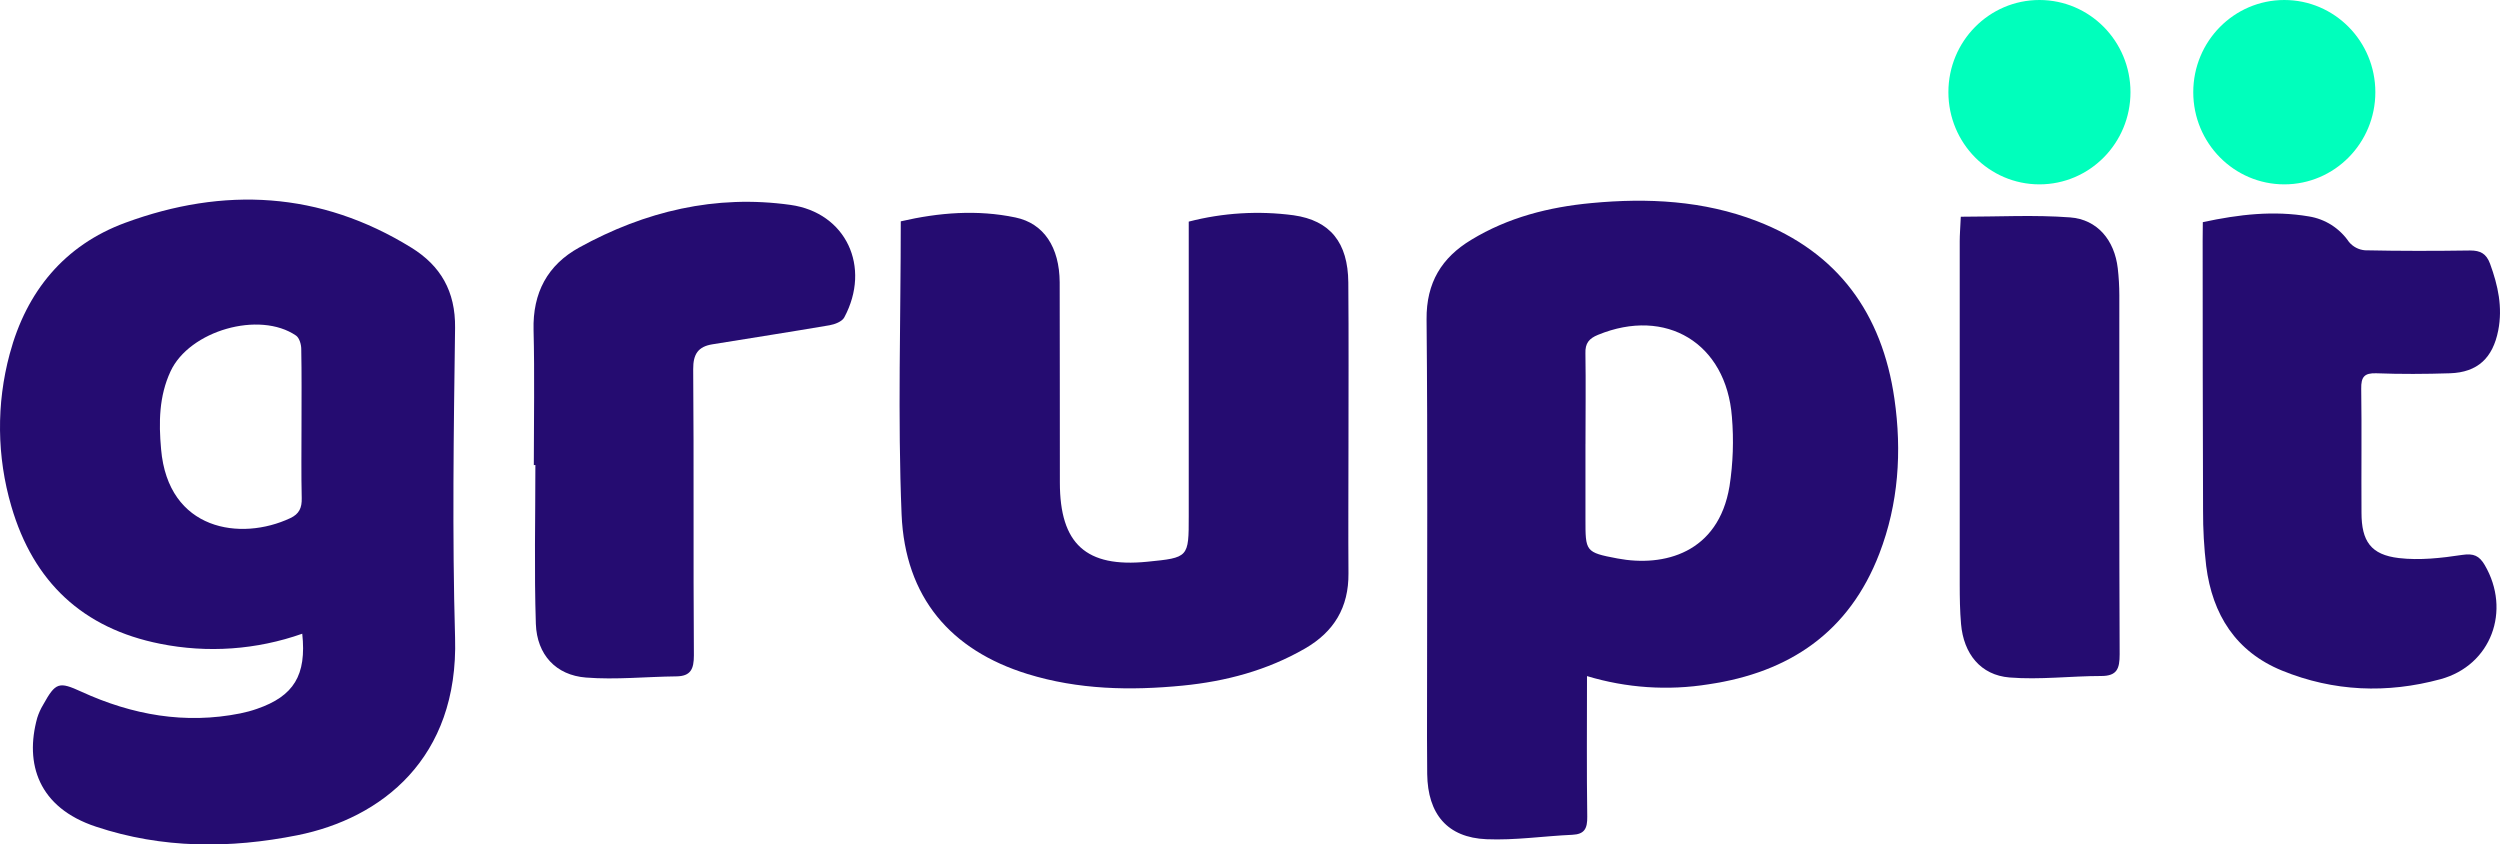
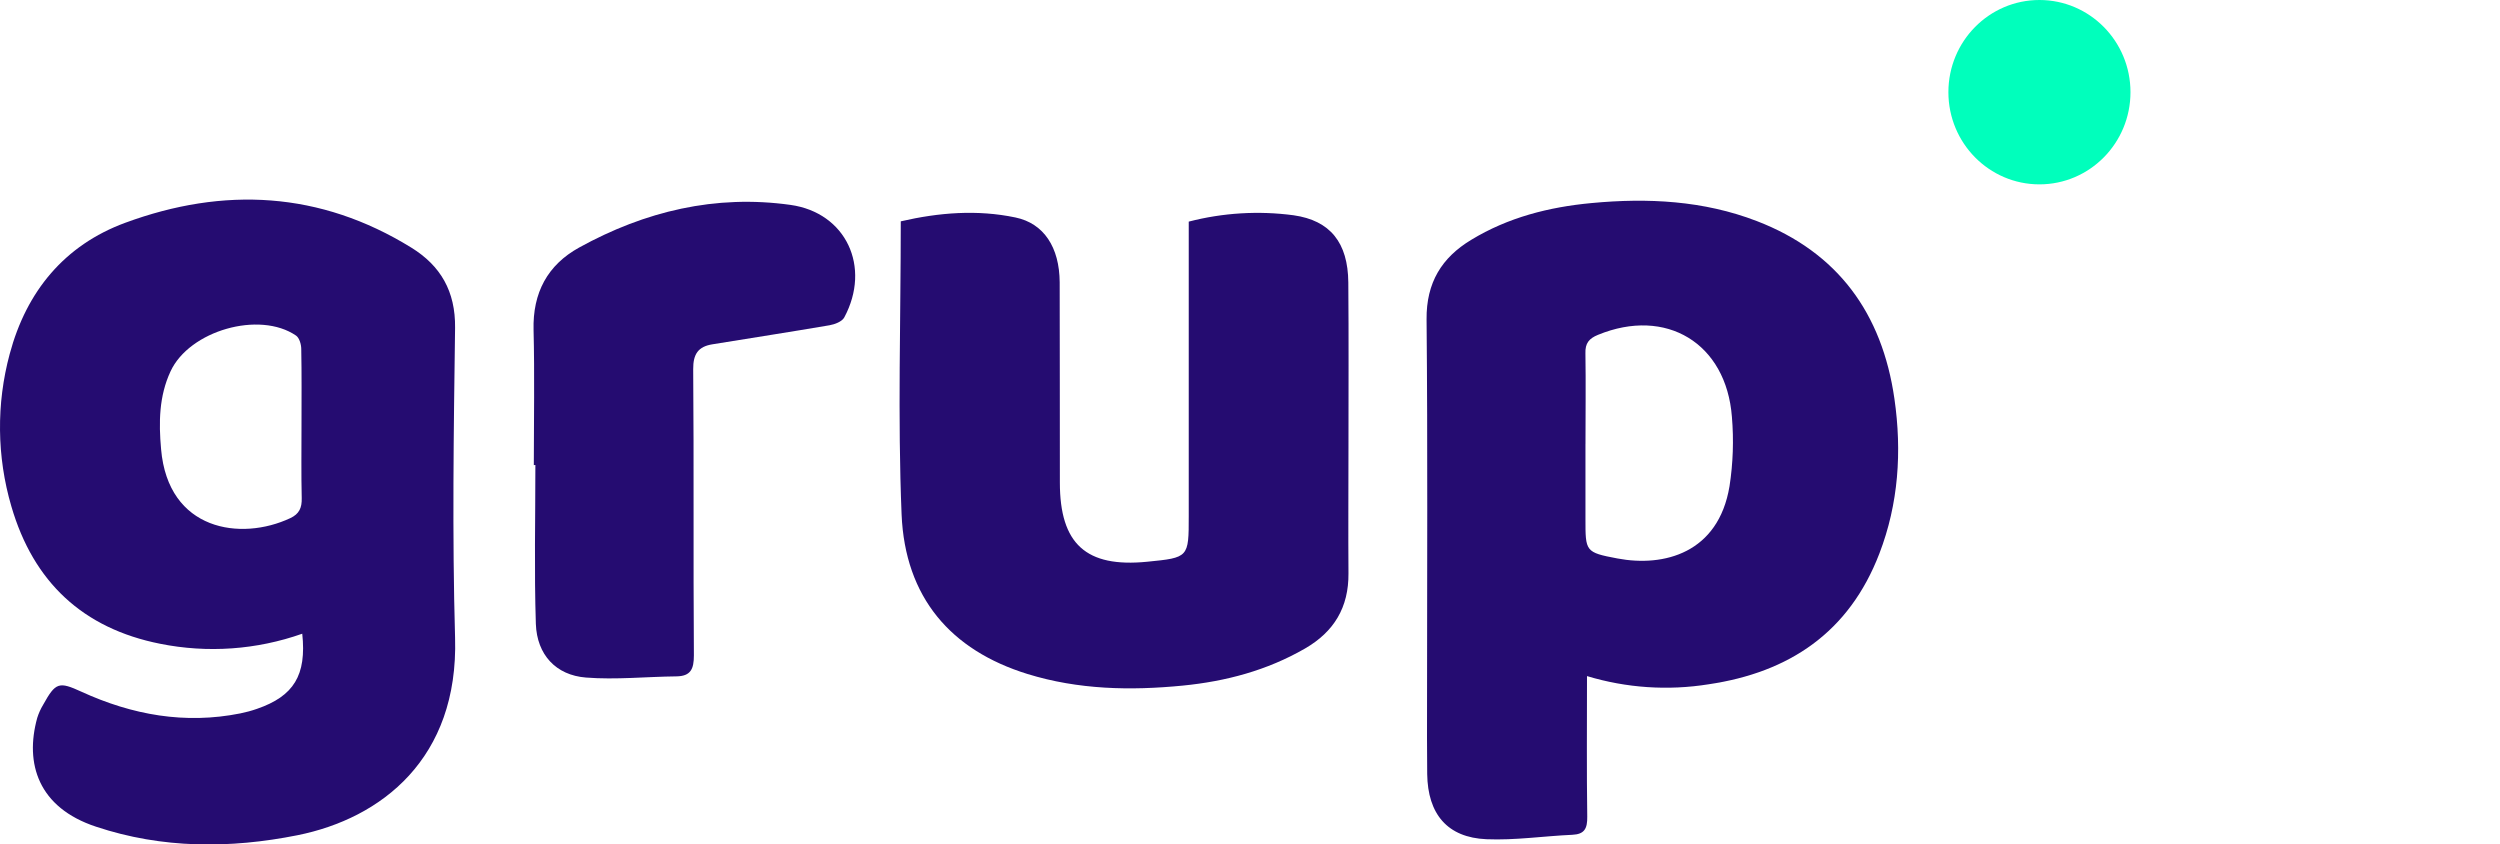
<svg xmlns="http://www.w3.org/2000/svg" width="299" height="101" viewBox="0 0 299 101" fill="none">
  <path d="M36.15 75.792C30.695 77.718 24.831 78.134 19.164 76.997C9.92 75.161 3.995 69.618 1.355 60.547C-0.383 54.614 -0.451 48.307 1.16 42.337C3.161 34.84 7.727 29.316 14.973 26.647C26.759 22.305 38.29 22.883 49.193 29.616C52.681 31.771 54.484 34.824 54.427 39.212C54.262 51.567 54.078 63.923 54.427 76.283C54.852 90.73 45.6 97.884 35.568 99.895C27.488 101.507 19.4 101.508 11.489 98.873C4.577 96.592 2.94 91.33 4.453 85.856C4.625 85.312 4.859 84.792 5.151 84.305C6.653 81.605 7.029 81.487 9.743 82.731C15.818 85.513 22.134 86.646 28.738 85.323C29.413 85.188 30.078 85.007 30.728 84.78C35.147 83.259 36.675 80.754 36.15 75.792ZM36.06 50.86C36.06 47.819 36.09 44.777 36.03 41.736C36.03 41.188 35.8 40.409 35.41 40.139C31.032 37.136 22.644 39.542 20.392 44.424C19.017 47.385 18.98 50.507 19.265 53.715C20.102 63.49 28.817 64.744 34.719 61.969C35.785 61.471 36.116 60.737 36.086 59.581C36.018 56.688 36.06 53.772 36.06 50.86Z" fill="#250C71" />
  <path d="M189.805 80.86C189.805 86.673 189.756 92.178 189.835 97.679C189.853 99.086 189.515 99.778 188.04 99.842C184.619 99.994 181.191 100.515 177.786 100.371C173.108 100.173 170.754 97.367 170.693 92.562C170.656 89.65 170.675 86.738 170.675 83.818C170.675 68.611 170.761 53.404 170.618 38.197C170.577 33.794 172.436 30.813 175.946 28.692C180.369 26 185.258 24.761 190.349 24.286C197.077 23.651 203.738 23.985 210.117 26.441C219.785 30.16 225.106 37.467 226.574 47.697C227.479 53.997 227.066 60.243 224.772 66.208C221.148 75.64 213.988 80.419 204.35 81.841C199.49 82.621 194.519 82.286 189.805 80.86ZM189.621 53.107C189.621 56.084 189.621 59.061 189.621 62.041C189.621 65.957 189.587 66.064 193.45 66.793C199.019 67.847 205.529 66.143 206.851 58.148C207.274 55.406 207.37 52.622 207.136 49.856C206.46 41.029 199.251 36.706 191.119 40.048C190.06 40.481 189.572 41.04 189.617 42.272C189.673 45.868 189.624 49.484 189.624 53.096L189.621 53.107Z" fill="#250C71" />
  <path d="M107.732 26.472C112.294 25.419 116.871 25.05 121.459 26.012C124.838 26.719 126.715 29.57 126.738 33.767C126.772 41.751 126.738 49.735 126.76 57.719C126.76 65.064 129.903 67.907 137.195 67.185C142.173 66.691 142.173 66.691 142.173 61.718C142.173 50.693 142.173 39.668 142.173 28.643V26.506C146.266 25.446 150.521 25.188 154.71 25.746C159.103 26.369 161.217 29.027 161.258 33.783C161.314 40.371 161.277 46.963 161.277 53.552C161.277 58.559 161.239 63.566 161.277 68.569C161.314 72.648 159.538 75.568 156.077 77.564C151.537 80.183 146.607 81.491 141.464 81.997C135.205 82.613 128.968 82.487 122.886 80.609C113.709 77.769 108.243 71.443 107.83 61.52C107.356 49.902 107.732 38.238 107.732 26.472Z" fill="#250C71" />
-   <path d="M263.456 26.571C267.826 25.628 271.952 25.168 276.154 25.886C277.112 26.04 278.029 26.388 278.85 26.911C279.671 27.434 280.378 28.12 280.93 28.928C281.168 29.218 281.461 29.456 281.792 29.629C282.123 29.802 282.485 29.906 282.856 29.935C287.046 30.026 291.236 30.019 295.426 29.958C296.669 29.958 297.364 30.338 297.811 31.543C298.76 34.144 299.335 36.74 298.787 39.527C298.137 42.819 296.324 44.534 293.012 44.644C290.076 44.739 287.132 44.755 284.196 44.644C282.769 44.599 282.379 45.085 282.402 46.488C282.473 51.431 282.402 56.373 282.435 61.315C282.435 64.737 283.562 66.352 286.9 66.744C289.393 67.037 291.995 66.744 294.499 66.364C295.847 66.166 296.519 66.466 297.172 67.577C300.356 73.009 297.961 79.579 291.878 81.233C285.495 82.966 279.112 82.723 272.929 80.202C267.421 77.952 264.604 73.523 263.861 67.695C263.602 65.496 263.477 63.282 263.486 61.068C263.441 50.297 263.448 39.531 263.437 28.753L263.456 26.571Z" fill="#250C71" />
  <path d="M63.844 55.628C63.844 50.244 63.949 44.857 63.814 39.474C63.697 35.011 65.492 31.688 69.262 29.608C77.147 25.259 85.579 23.248 94.542 24.506C101.191 25.438 104.214 31.924 100.974 37.965C100.707 38.463 99.847 38.79 99.216 38.9C94.549 39.698 89.867 40.42 85.193 41.181C83.526 41.451 82.891 42.321 82.906 44.161C83 55.567 82.906 66.972 82.989 78.377C82.989 80.016 82.613 80.875 80.89 80.894C77.282 80.932 73.655 81.316 70.077 81.035C66.499 80.754 64.219 78.317 64.088 74.621C63.885 68.299 64.032 61.961 64.032 55.612L63.844 55.628Z" fill="#250C71" />
-   <path d="M234.511 25.921C239.017 25.921 243.327 25.681 247.581 26C250.87 26.247 252.898 28.753 253.284 32.083C253.407 33.152 253.47 34.227 253.472 35.303C253.472 49.617 253.45 63.931 253.51 78.263C253.51 79.955 253.209 80.849 251.317 80.849C247.656 80.849 243.973 81.32 240.342 81.027C236.869 80.742 234.849 78.184 234.541 74.633C234.406 73.059 234.383 71.474 234.383 69.892C234.383 56.206 234.383 42.519 234.383 28.833C234.383 28.084 234.447 27.339 234.511 25.921Z" fill="#250C71" />
  <path d="M243.916 22.05C249.93 22.05 254.805 17.114 254.805 11.025C254.805 4.936 249.93 0 243.916 0C237.903 0 233.028 4.936 233.028 11.025C233.028 17.114 237.903 22.05 243.916 22.05Z" fill="#00FFBC" />
-   <path d="M273.203 22.05C279.216 22.05 284.091 17.114 284.091 11.025C284.091 4.936 279.216 0 273.203 0C267.189 0 262.314 4.936 262.314 11.025C262.314 17.114 267.189 22.05 273.203 22.05Z" fill="#00FFBC" />
</svg>